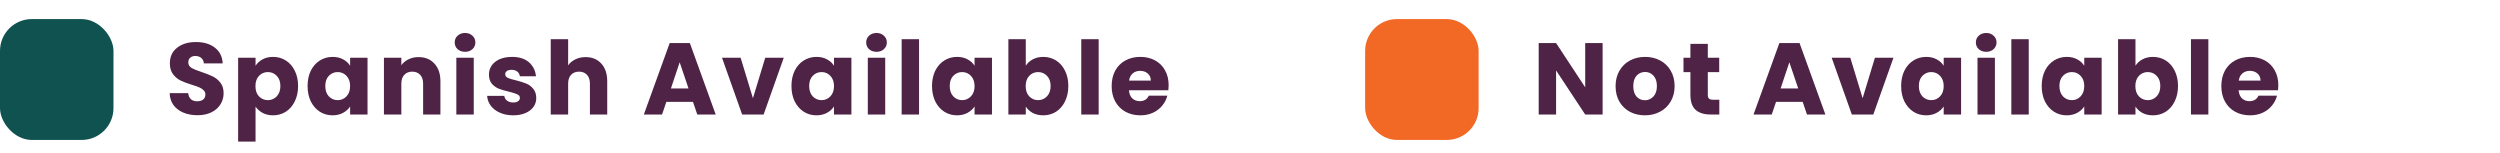
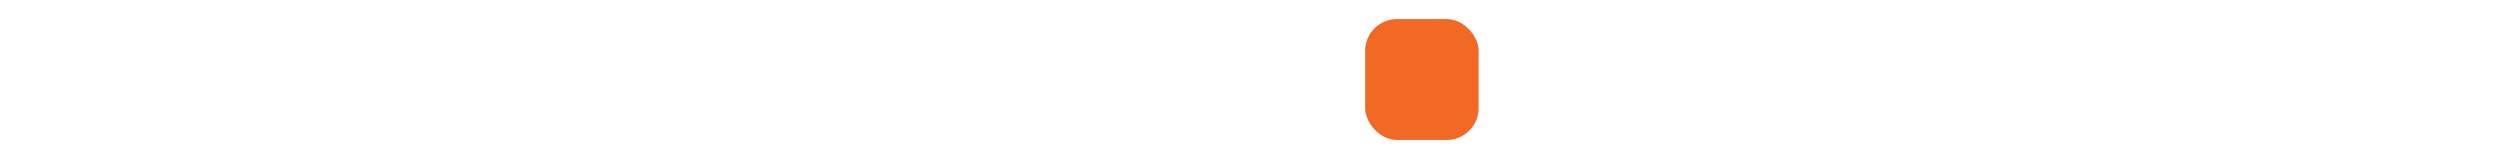
<svg xmlns="http://www.w3.org/2000/svg" width="393" height="24" viewBox="0 0 393 24" fill="none">
-   <rect y="3" width="17.84" height="19" rx="5" fill="#0F5250" />
  <rect x="214.599" y="3" width="17.84" height="19" rx="5" fill="#F26825" />
-   <path d="M31.056 18.112C30.235 18.112 29.499 17.979 28.848 17.712C28.197 17.445 27.675 17.051 27.28 16.528C26.896 16.005 26.693 15.376 26.672 14.64H29.584C29.627 15.056 29.771 15.376 30.016 15.6C30.261 15.813 30.581 15.92 30.976 15.92C31.381 15.92 31.701 15.829 31.936 15.648C32.171 15.456 32.288 15.195 32.288 14.864C32.288 14.587 32.192 14.357 32 14.176C31.819 13.995 31.589 13.845 31.312 13.728C31.045 13.611 30.661 13.477 30.16 13.328C29.435 13.104 28.843 12.88 28.384 12.656C27.925 12.432 27.531 12.101 27.2 11.664C26.869 11.227 26.704 10.656 26.704 9.952C26.704 8.907 27.083 8.091 27.84 7.504C28.597 6.907 29.584 6.608 30.8 6.608C32.037 6.608 33.035 6.907 33.792 7.504C34.549 8.091 34.955 8.912 35.008 9.968H32.048C32.027 9.605 31.893 9.323 31.648 9.12C31.403 8.907 31.088 8.8 30.704 8.8C30.373 8.8 30.107 8.891 29.904 9.072C29.701 9.243 29.6 9.493 29.6 9.824C29.6 10.187 29.771 10.469 30.112 10.672C30.453 10.875 30.987 11.093 31.712 11.328C32.437 11.573 33.024 11.808 33.472 12.032C33.931 12.256 34.325 12.581 34.656 13.008C34.987 13.435 35.152 13.984 35.152 14.656C35.152 15.296 34.987 15.877 34.656 16.4C34.336 16.923 33.867 17.339 33.248 17.648C32.629 17.957 31.899 18.112 31.056 18.112ZM40.172 10.336C40.438 9.92 40.806 9.584 41.276 9.328C41.745 9.072 42.294 8.944 42.924 8.944C43.66 8.944 44.326 9.131 44.924 9.504C45.521 9.877 45.99 10.411 46.332 11.104C46.684 11.797 46.86 12.603 46.86 13.52C46.86 14.437 46.684 15.248 46.332 15.952C45.99 16.645 45.521 17.184 44.924 17.568C44.326 17.941 43.66 18.128 42.924 18.128C42.305 18.128 41.756 18 41.276 17.744C40.806 17.488 40.438 17.157 40.172 16.752V22.256H37.436V9.072H40.172V10.336ZM44.076 13.52C44.076 12.837 43.884 12.304 43.5 11.92C43.126 11.525 42.662 11.328 42.108 11.328C41.564 11.328 41.1 11.525 40.716 11.92C40.342 12.315 40.156 12.853 40.156 13.536C40.156 14.219 40.342 14.757 40.716 15.152C41.1 15.547 41.564 15.744 42.108 15.744C42.652 15.744 43.116 15.547 43.5 15.152C43.884 14.747 44.076 14.203 44.076 13.52ZM48.351 13.52C48.351 12.603 48.522 11.797 48.863 11.104C49.215 10.411 49.69 9.877 50.287 9.504C50.885 9.131 51.551 8.944 52.287 8.944C52.916 8.944 53.466 9.072 53.935 9.328C54.415 9.584 54.783 9.92 55.039 10.336V9.072H57.775V18H55.039V16.736C54.773 17.152 54.399 17.488 53.919 17.744C53.45 18 52.901 18.128 52.271 18.128C51.546 18.128 50.885 17.941 50.287 17.568C49.69 17.184 49.215 16.645 48.863 15.952C48.522 15.248 48.351 14.437 48.351 13.52ZM55.039 13.536C55.039 12.853 54.847 12.315 54.463 11.92C54.09 11.525 53.631 11.328 53.087 11.328C52.543 11.328 52.079 11.525 51.695 11.92C51.322 12.304 51.135 12.837 51.135 13.52C51.135 14.203 51.322 14.747 51.695 15.152C52.079 15.547 52.543 15.744 53.087 15.744C53.631 15.744 54.09 15.547 54.463 15.152C54.847 14.757 55.039 14.219 55.039 13.536ZM65.794 8.976C66.84 8.976 67.672 9.317 68.29 10C68.92 10.672 69.234 11.6 69.234 12.784V18H66.514V13.152C66.514 12.555 66.36 12.091 66.05 11.76C65.741 11.429 65.325 11.264 64.802 11.264C64.28 11.264 63.864 11.429 63.554 11.76C63.245 12.091 63.09 12.555 63.09 13.152V18H60.355V9.072H63.09V10.256C63.368 9.861 63.741 9.552 64.21 9.328C64.68 9.093 65.208 8.976 65.794 8.976ZM73.112 8.144C72.632 8.144 72.237 8.005 71.928 7.728C71.629 7.44 71.48 7.088 71.48 6.672C71.48 6.245 71.629 5.893 71.928 5.616C72.237 5.328 72.632 5.184 73.112 5.184C73.581 5.184 73.965 5.328 74.264 5.616C74.573 5.893 74.728 6.245 74.728 6.672C74.728 7.088 74.573 7.44 74.264 7.728C73.965 8.005 73.581 8.144 73.112 8.144ZM74.472 9.072V18H71.736V9.072H74.472ZM80.686 18.128C79.908 18.128 79.215 17.995 78.606 17.728C77.999 17.461 77.519 17.099 77.166 16.64C76.814 16.171 76.617 15.648 76.575 15.072H79.278C79.311 15.381 79.454 15.632 79.71 15.824C79.966 16.016 80.281 16.112 80.654 16.112C80.996 16.112 81.257 16.048 81.439 15.92C81.63 15.781 81.727 15.605 81.727 15.392C81.727 15.136 81.593 14.949 81.326 14.832C81.06 14.704 80.628 14.565 80.031 14.416C79.391 14.267 78.857 14.112 78.43 13.952C78.004 13.781 77.636 13.52 77.326 13.168C77.017 12.805 76.862 12.32 76.862 11.712C76.862 11.2 77.001 10.736 77.278 10.32C77.567 9.893 77.983 9.557 78.526 9.312C79.081 9.067 79.737 8.944 80.495 8.944C81.615 8.944 82.495 9.221 83.135 9.776C83.785 10.331 84.159 11.067 84.254 11.984H81.727C81.684 11.675 81.545 11.429 81.311 11.248C81.087 11.067 80.788 10.976 80.415 10.976C80.094 10.976 79.849 11.04 79.678 11.168C79.508 11.285 79.422 11.451 79.422 11.664C79.422 11.92 79.556 12.112 79.823 12.24C80.1 12.368 80.526 12.496 81.103 12.624C81.764 12.795 82.302 12.965 82.719 13.136C83.135 13.296 83.497 13.563 83.806 13.936C84.126 14.299 84.292 14.789 84.302 15.408C84.302 15.931 84.153 16.4 83.855 16.816C83.567 17.221 83.145 17.541 82.591 17.776C82.046 18.011 81.412 18.128 80.686 18.128ZM92.064 8.976C93.088 8.976 93.91 9.317 94.528 10C95.147 10.672 95.456 11.6 95.456 12.784V18H92.736V13.152C92.736 12.555 92.582 12.091 92.272 11.76C91.963 11.429 91.547 11.264 91.024 11.264C90.502 11.264 90.086 11.429 89.776 11.76C89.467 12.091 89.312 12.555 89.312 13.152V18H86.576V6.16H89.312V10.272C89.59 9.877 89.968 9.563 90.448 9.328C90.928 9.093 91.467 8.976 92.064 8.976ZM108.94 16.016H104.748L104.076 18H101.212L105.276 6.768H108.444L112.508 18H109.612L108.94 16.016ZM108.236 13.904L106.844 9.792L105.468 13.904H108.236ZM118.361 15.44L120.297 9.072H123.209L120.041 18H116.665L113.497 9.072H116.425L118.361 15.44ZM124.417 13.52C124.417 12.603 124.587 11.797 124.929 11.104C125.281 10.411 125.755 9.877 126.353 9.504C126.95 9.131 127.617 8.944 128.353 8.944C128.982 8.944 129.531 9.072 130.001 9.328C130.481 9.584 130.849 9.92 131.105 10.336V9.072H133.841V18H131.105V16.736C130.838 17.152 130.465 17.488 129.985 17.744C129.515 18 128.966 18.128 128.337 18.128C127.611 18.128 126.95 17.941 126.353 17.568C125.755 17.184 125.281 16.645 124.929 15.952C124.587 15.248 124.417 14.437 124.417 13.52ZM131.105 13.536C131.105 12.853 130.913 12.315 130.529 11.92C130.155 11.525 129.697 11.328 129.153 11.328C128.609 11.328 128.145 11.525 127.761 11.92C127.387 12.304 127.201 12.837 127.201 13.52C127.201 14.203 127.387 14.747 127.761 15.152C128.145 15.547 128.609 15.744 129.153 15.744C129.697 15.744 130.155 15.547 130.529 15.152C130.913 14.757 131.105 14.219 131.105 13.536ZM137.796 8.144C137.316 8.144 136.921 8.005 136.612 7.728C136.313 7.44 136.164 7.088 136.164 6.672C136.164 6.245 136.313 5.893 136.612 5.616C136.921 5.328 137.316 5.184 137.796 5.184C138.265 5.184 138.649 5.328 138.948 5.616C139.257 5.893 139.412 6.245 139.412 6.672C139.412 7.088 139.257 7.44 138.948 7.728C138.649 8.005 138.265 8.144 137.796 8.144ZM139.156 9.072V18H136.42V9.072H139.156ZM144.475 6.16V18H141.739V6.16H144.475ZM146.514 13.52C146.514 12.603 146.684 11.797 147.026 11.104C147.378 10.411 147.852 9.877 148.45 9.504C149.047 9.131 149.714 8.944 150.45 8.944C151.079 8.944 151.628 9.072 152.098 9.328C152.578 9.584 152.946 9.92 153.202 10.336V9.072H155.938V18H153.202V16.736C152.935 17.152 152.562 17.488 152.082 17.744C151.612 18 151.063 18.128 150.434 18.128C149.708 18.128 149.047 17.941 148.45 17.568C147.852 17.184 147.378 16.645 147.026 15.952C146.684 15.248 146.514 14.437 146.514 13.52ZM153.202 13.536C153.202 12.853 153.01 12.315 152.626 11.92C152.252 11.525 151.794 11.328 151.25 11.328C150.706 11.328 150.242 11.525 149.858 11.92C149.484 12.304 149.298 12.837 149.298 13.52C149.298 14.203 149.484 14.747 149.858 15.152C150.242 15.547 150.706 15.744 151.25 15.744C151.794 15.744 152.252 15.547 152.626 15.152C153.01 14.757 153.202 14.219 153.202 13.536ZM161.253 10.336C161.509 9.92 161.877 9.584 162.357 9.328C162.837 9.072 163.386 8.944 164.005 8.944C164.741 8.944 165.408 9.131 166.005 9.504C166.602 9.877 167.072 10.411 167.413 11.104C167.765 11.797 167.941 12.603 167.941 13.52C167.941 14.437 167.765 15.248 167.413 15.952C167.072 16.645 166.602 17.184 166.005 17.568C165.408 17.941 164.741 18.128 164.005 18.128C163.376 18.128 162.826 18.005 162.357 17.76C161.888 17.504 161.52 17.168 161.253 16.752V18H158.517V6.16H161.253V10.336ZM165.157 13.52C165.157 12.837 164.965 12.304 164.581 11.92C164.208 11.525 163.744 11.328 163.189 11.328C162.645 11.328 162.181 11.525 161.797 11.92C161.424 12.315 161.237 12.853 161.237 13.536C161.237 14.219 161.424 14.757 161.797 15.152C162.181 15.547 162.645 15.744 163.189 15.744C163.733 15.744 164.197 15.547 164.581 15.152C164.965 14.747 165.157 14.203 165.157 13.52ZM172.712 6.16V18H169.976V6.16H172.712ZM183.711 13.392C183.711 13.648 183.695 13.915 183.663 14.192H177.471C177.514 14.747 177.69 15.173 177.999 15.472C178.319 15.76 178.708 15.904 179.167 15.904C179.85 15.904 180.324 15.616 180.591 15.04H183.503C183.354 15.627 183.082 16.155 182.687 16.624C182.303 17.093 181.818 17.461 181.231 17.728C180.644 17.995 179.988 18.128 179.263 18.128C178.388 18.128 177.61 17.941 176.927 17.568C176.244 17.195 175.711 16.661 175.327 15.968C174.943 15.275 174.751 14.464 174.751 13.536C174.751 12.608 174.938 11.797 175.311 11.104C175.695 10.411 176.228 9.877 176.911 9.504C177.594 9.131 178.378 8.944 179.263 8.944C180.127 8.944 180.895 9.125 181.567 9.488C182.239 9.851 182.762 10.368 183.135 11.04C183.519 11.712 183.711 12.496 183.711 13.392ZM180.911 12.672C180.911 12.203 180.751 11.829 180.431 11.552C180.111 11.275 179.711 11.136 179.231 11.136C178.772 11.136 178.383 11.269 178.063 11.536C177.754 11.803 177.562 12.181 177.487 12.672H180.911Z" fill="#4E2345" />
-   <path d="M251.93 18H249.194L244.618 11.072V18H241.882V6.768H244.618L249.194 13.728V6.768H251.93V18ZM258.577 18.128C257.702 18.128 256.913 17.941 256.209 17.568C255.516 17.195 254.966 16.661 254.561 15.968C254.166 15.275 253.969 14.464 253.969 13.536C253.969 12.619 254.172 11.813 254.577 11.12C254.982 10.416 255.537 9.877 256.241 9.504C256.945 9.131 257.734 8.944 258.609 8.944C259.484 8.944 260.273 9.131 260.977 9.504C261.681 9.877 262.236 10.416 262.641 11.12C263.046 11.813 263.249 12.619 263.249 13.536C263.249 14.453 263.041 15.264 262.625 15.968C262.22 16.661 261.66 17.195 260.945 17.568C260.241 17.941 259.452 18.128 258.577 18.128ZM258.577 15.76C259.1 15.76 259.542 15.568 259.905 15.184C260.278 14.8 260.465 14.251 260.465 13.536C260.465 12.821 260.284 12.272 259.921 11.888C259.569 11.504 259.132 11.312 258.609 11.312C258.076 11.312 257.633 11.504 257.281 11.888C256.929 12.261 256.753 12.811 256.753 13.536C256.753 14.251 256.924 14.8 257.265 15.184C257.617 15.568 258.054 15.76 258.577 15.76ZM270.276 15.68V18H268.884C267.892 18 267.119 17.76 266.564 17.28C266.01 16.789 265.732 15.995 265.732 14.896V11.344H264.644V9.072H265.732V6.896H268.468V9.072H270.26V11.344H268.468V14.928C268.468 15.195 268.532 15.387 268.66 15.504C268.788 15.621 269.002 15.68 269.3 15.68H270.276ZM283.383 16.016H279.191L278.519 18H275.655L279.719 6.768H282.887L286.951 18H284.055L283.383 16.016ZM282.679 13.904L281.287 9.792L279.911 13.904H282.679ZM292.804 15.44L294.74 9.072H297.652L294.484 18H291.108L287.94 9.072H290.868L292.804 15.44ZM298.86 13.52C298.86 12.603 299.03 11.797 299.372 11.104C299.724 10.411 300.198 9.877 300.796 9.504C301.393 9.131 302.06 8.944 302.796 8.944C303.425 8.944 303.974 9.072 304.444 9.328C304.924 9.584 305.292 9.92 305.548 10.336V9.072H308.284V18H305.548V16.736C305.281 17.152 304.908 17.488 304.428 17.744C303.958 18 303.409 18.128 302.78 18.128C302.054 18.128 301.393 17.941 300.796 17.568C300.198 17.184 299.724 16.645 299.372 15.952C299.03 15.248 298.86 14.437 298.86 13.52ZM305.548 13.536C305.548 12.853 305.356 12.315 304.972 11.92C304.598 11.525 304.14 11.328 303.596 11.328C303.052 11.328 302.588 11.525 302.204 11.92C301.83 12.304 301.644 12.837 301.644 13.52C301.644 14.203 301.83 14.747 302.204 15.152C302.588 15.547 303.052 15.744 303.596 15.744C304.14 15.744 304.598 15.547 304.972 15.152C305.356 14.757 305.548 14.219 305.548 13.536ZM312.239 8.144C311.759 8.144 311.364 8.005 311.055 7.728C310.756 7.44 310.607 7.088 310.607 6.672C310.607 6.245 310.756 5.893 311.055 5.616C311.364 5.328 311.759 5.184 312.239 5.184C312.708 5.184 313.092 5.328 313.391 5.616C313.7 5.893 313.855 6.245 313.855 6.672C313.855 7.088 313.7 7.44 313.391 7.728C313.092 8.005 312.708 8.144 312.239 8.144ZM313.599 9.072V18H310.863V9.072H313.599ZM318.918 6.16V18H316.182V6.16H318.918ZM320.956 13.52C320.956 12.603 321.127 11.797 321.468 11.104C321.82 10.411 322.295 9.877 322.892 9.504C323.49 9.131 324.156 8.944 324.892 8.944C325.522 8.944 326.071 9.072 326.54 9.328C327.02 9.584 327.388 9.92 327.644 10.336V9.072H330.38V18H327.644V16.736C327.378 17.152 327.004 17.488 326.524 17.744C326.055 18 325.506 18.128 324.876 18.128C324.151 18.128 323.49 17.941 322.892 17.568C322.295 17.184 321.82 16.645 321.468 15.952C321.127 15.248 320.956 14.437 320.956 13.52ZM327.644 13.536C327.644 12.853 327.452 12.315 327.068 11.92C326.695 11.525 326.236 11.328 325.692 11.328C325.148 11.328 324.684 11.525 324.3 11.92C323.927 12.304 323.74 12.837 323.74 13.52C323.74 14.203 323.927 14.747 324.3 15.152C324.684 15.547 325.148 15.744 325.692 15.744C326.236 15.744 326.695 15.547 327.068 15.152C327.452 14.757 327.644 14.219 327.644 13.536ZM335.696 10.336C335.952 9.92 336.32 9.584 336.8 9.328C337.28 9.072 337.829 8.944 338.448 8.944C339.184 8.944 339.85 9.131 340.448 9.504C341.045 9.877 341.514 10.411 341.856 11.104C342.208 11.797 342.384 12.603 342.384 13.52C342.384 14.437 342.208 15.248 341.856 15.952C341.514 16.645 341.045 17.184 340.448 17.568C339.85 17.941 339.184 18.128 338.448 18.128C337.818 18.128 337.269 18.005 336.8 17.76C336.33 17.504 335.962 17.168 335.696 16.752V18H332.96V6.16H335.696V10.336ZM339.6 13.52C339.6 12.837 339.408 12.304 339.024 11.92C338.65 11.525 338.186 11.328 337.632 11.328C337.088 11.328 336.624 11.525 336.24 11.92C335.866 12.315 335.68 12.853 335.68 13.536C335.68 14.219 335.866 14.757 336.24 15.152C336.624 15.547 337.088 15.744 337.632 15.744C338.176 15.744 338.64 15.547 339.024 15.152C339.408 14.747 339.6 14.203 339.6 13.52ZM347.155 6.16V18H344.419V6.16H347.155ZM358.154 13.392C358.154 13.648 358.138 13.915 358.106 14.192H351.914C351.957 14.747 352.133 15.173 352.442 15.472C352.762 15.76 353.151 15.904 353.61 15.904C354.293 15.904 354.767 15.616 355.034 15.04H357.946C357.797 15.627 357.525 16.155 357.13 16.624C356.746 17.093 356.261 17.461 355.674 17.728C355.087 17.995 354.431 18.128 353.706 18.128C352.831 18.128 352.053 17.941 351.37 17.568C350.687 17.195 350.154 16.661 349.77 15.968C349.386 15.275 349.194 14.464 349.194 13.536C349.194 12.608 349.381 11.797 349.754 11.104C350.138 10.411 350.671 9.877 351.354 9.504C352.037 9.131 352.821 8.944 353.706 8.944C354.57 8.944 355.338 9.125 356.01 9.488C356.682 9.851 357.205 10.368 357.578 11.04C357.962 11.712 358.154 12.496 358.154 13.392ZM355.354 12.672C355.354 12.203 355.194 11.829 354.874 11.552C354.554 11.275 354.154 11.136 353.674 11.136C353.215 11.136 352.826 11.269 352.506 11.536C352.197 11.803 352.005 12.181 351.93 12.672H355.354Z" fill="#4E2345" />
</svg>